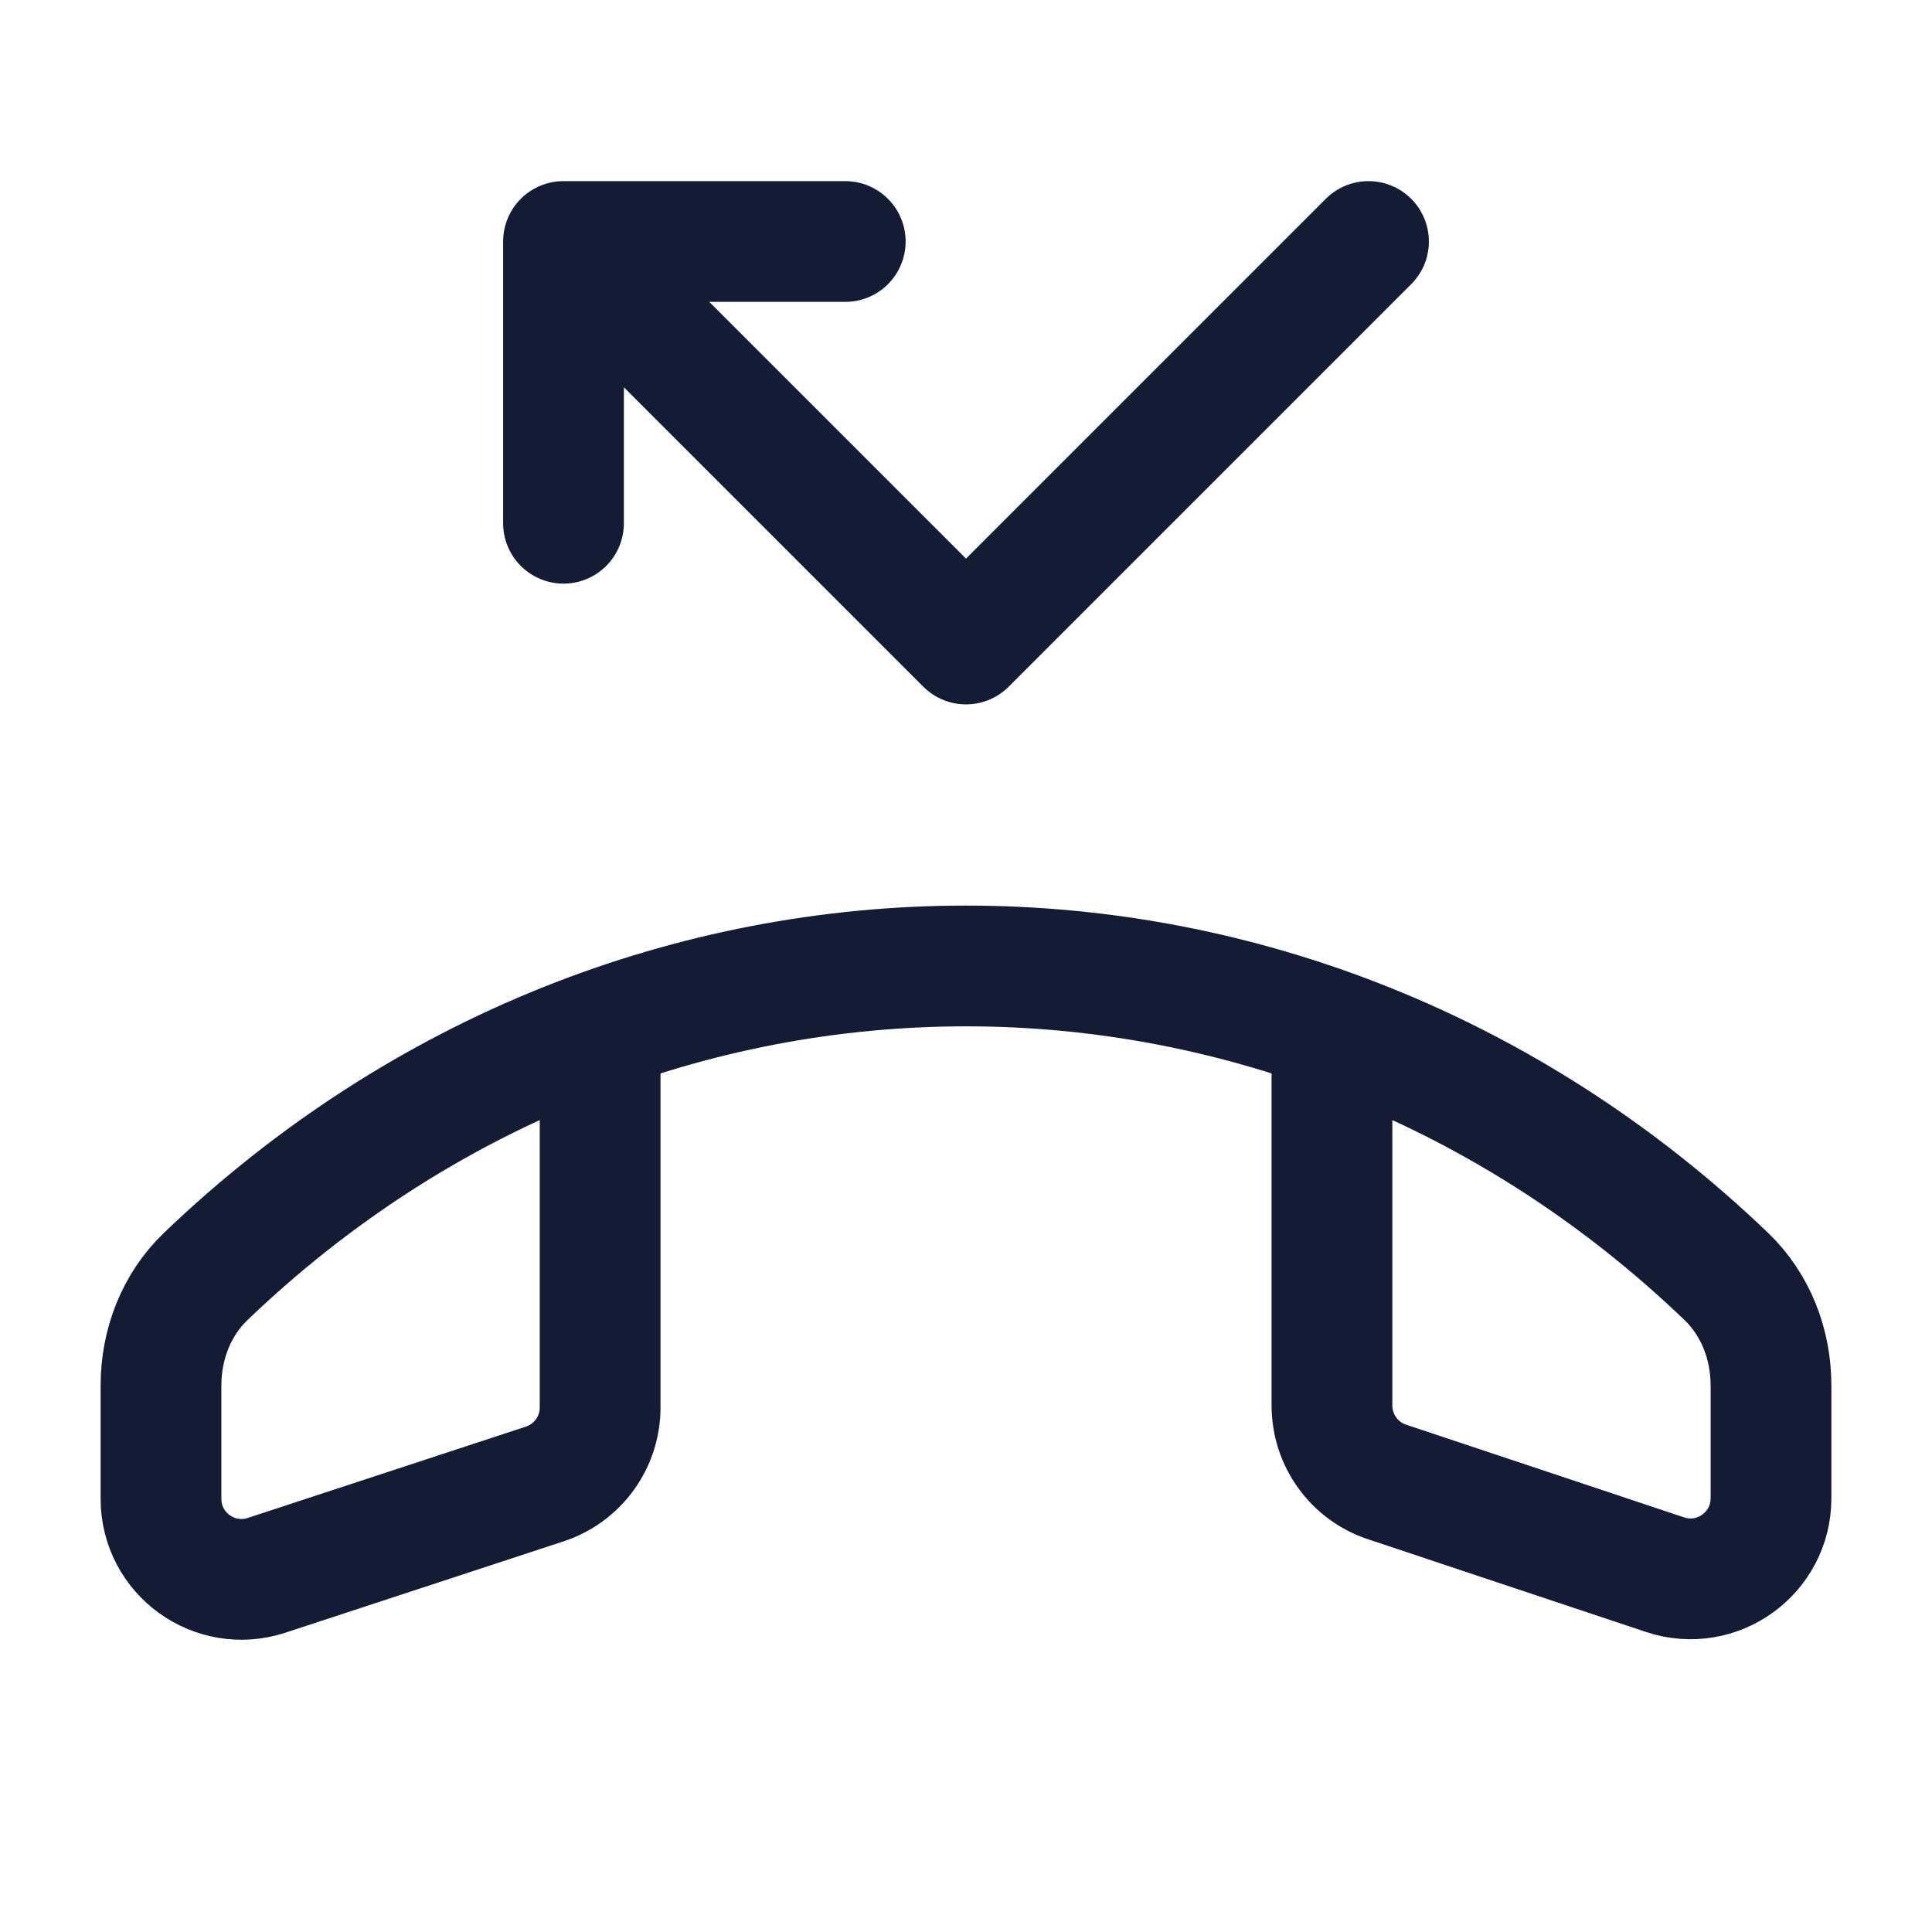
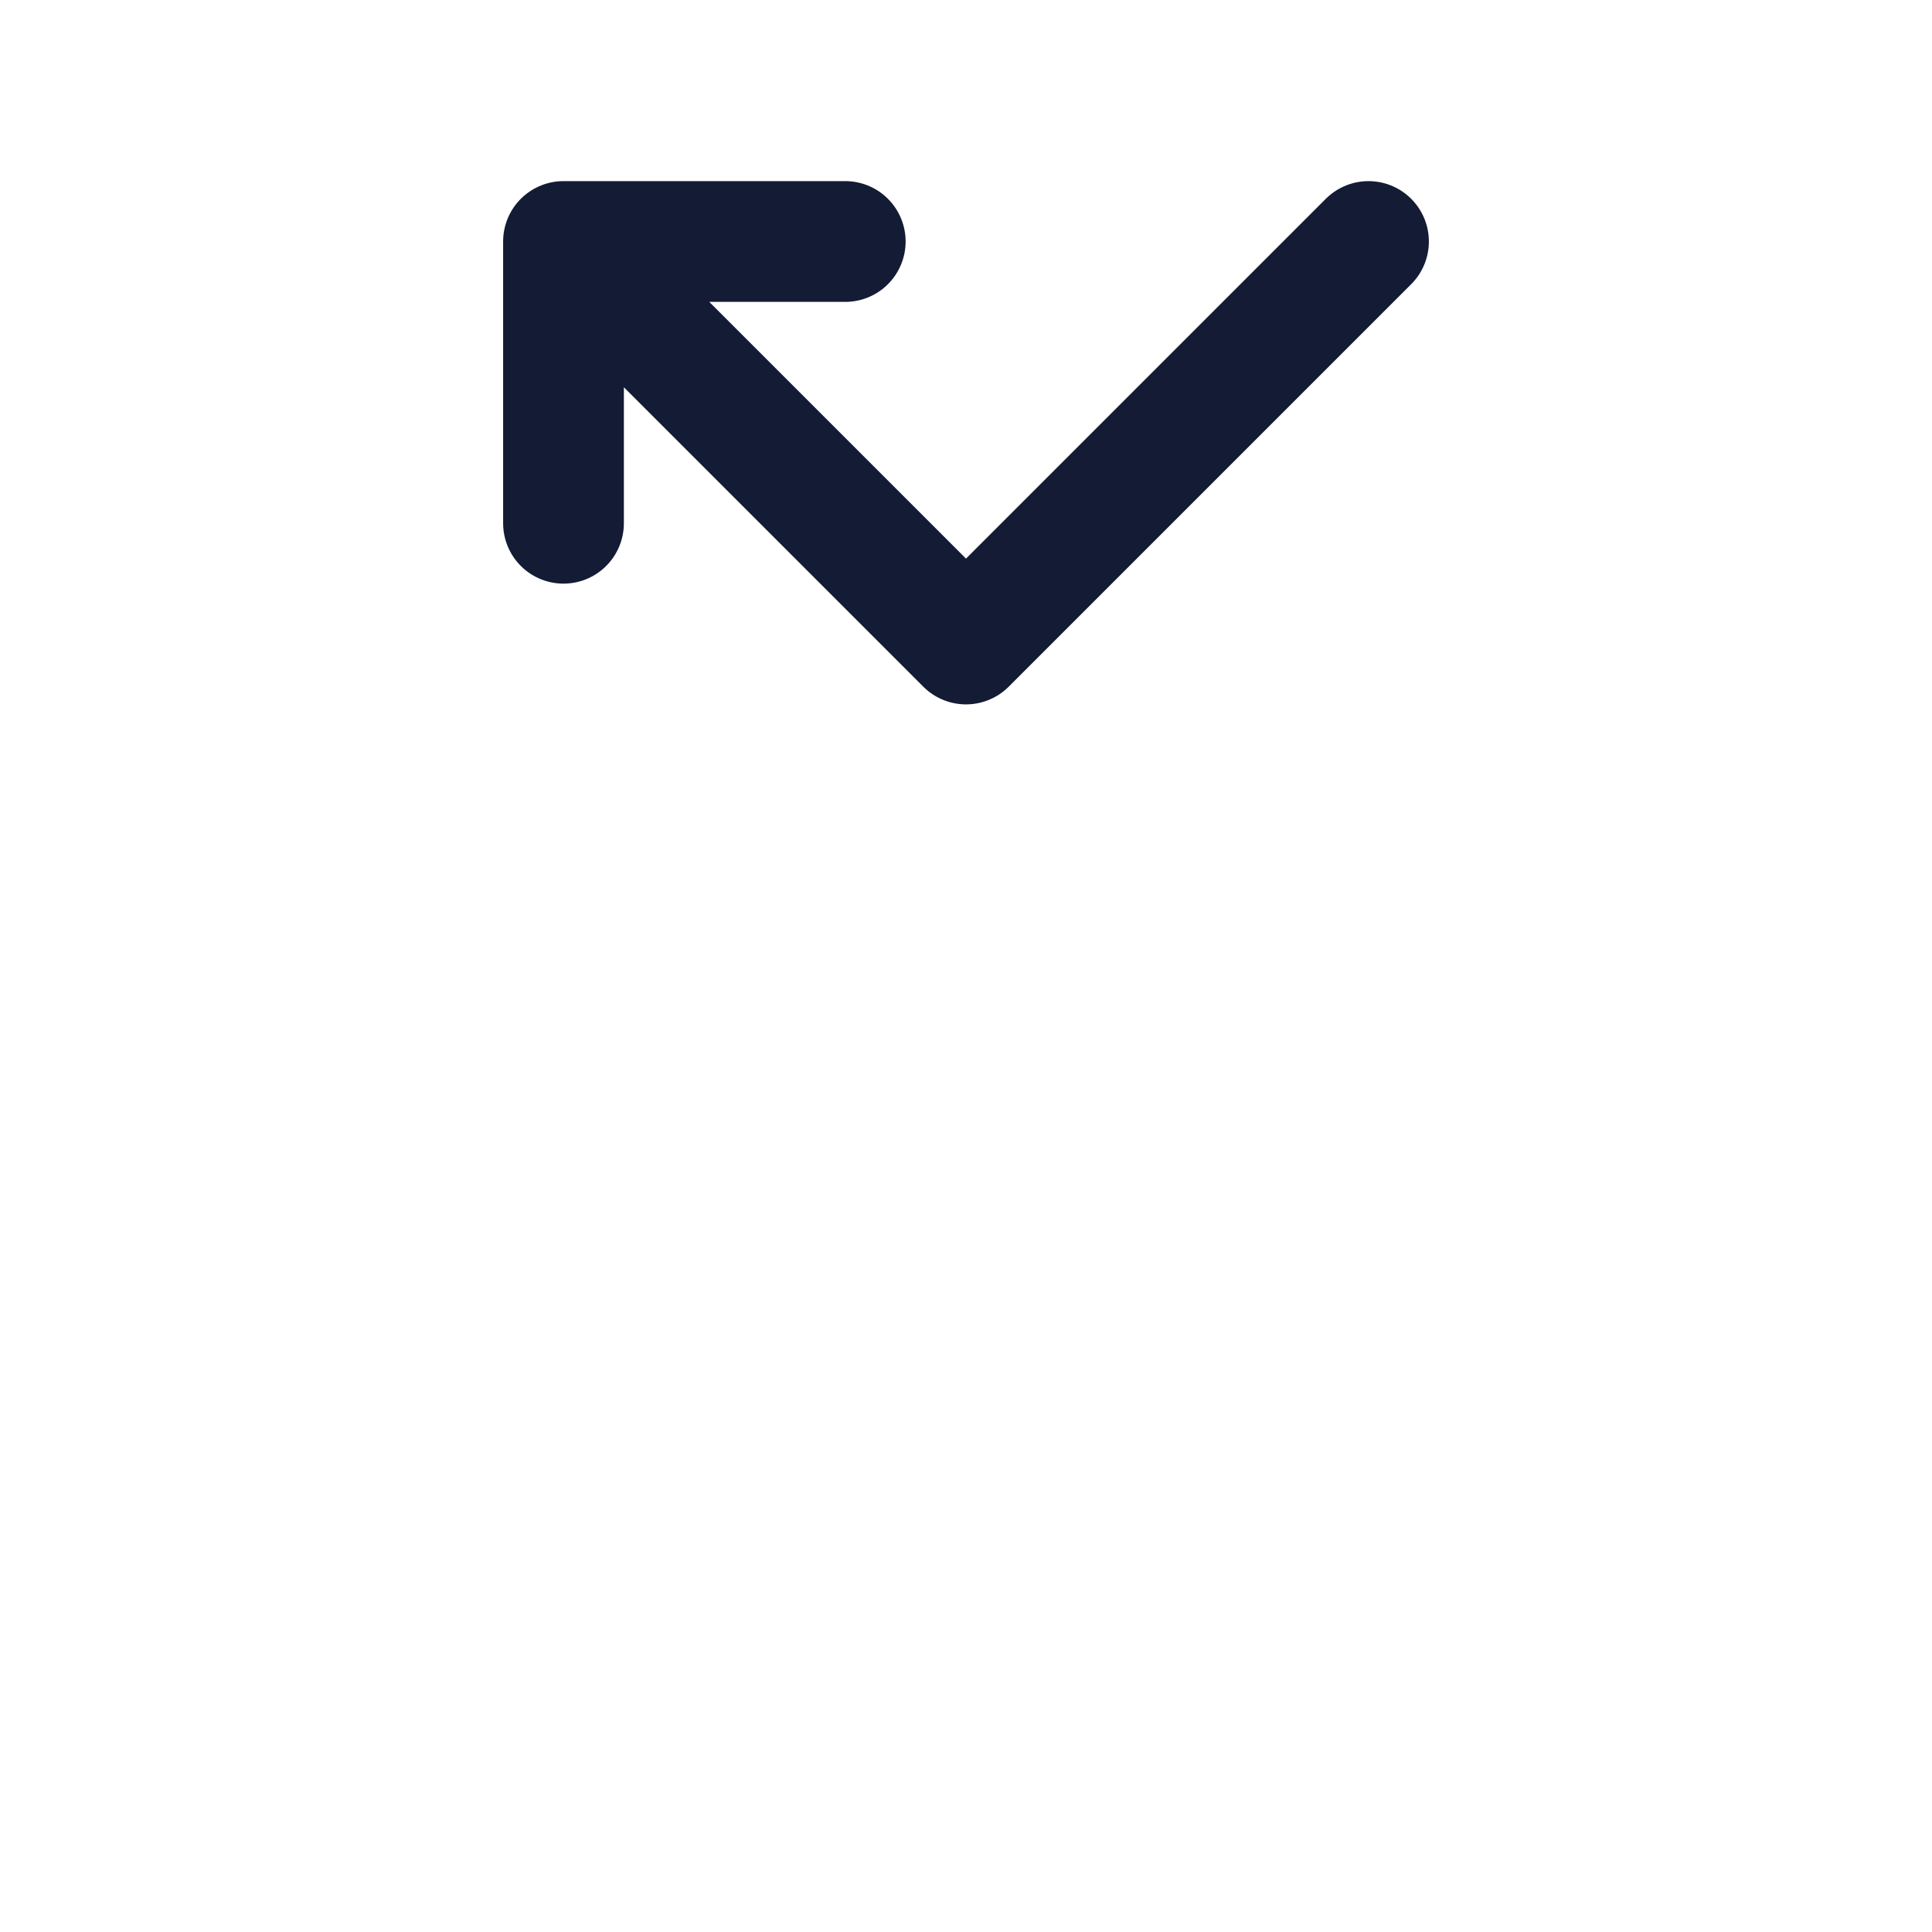
<svg xmlns="http://www.w3.org/2000/svg" width="24" height="24" viewBox="0 0 24 24" fill="none">
-   <path d="M16.546 12.838V17.46C16.546 17.891 16.821 18.273 17.229 18.409L20.684 19.561C21.331 19.777 22 19.295 22 18.612V17.21C22 16.702 21.811 16.208 21.444 15.856C16.081 10.714 7.92 10.714 2.556 15.856C2.189 16.208 2 16.702 2 17.21V18.619C2 19.3 2.665 19.781 3.312 19.569L6.766 18.435C7.177 18.3 7.455 17.917 7.455 17.485V12.838" stroke="#141B34" stroke-width="1.5" stroke-linecap="round" stroke-linejoin="round" />
  <path d="M10.5 3H7L7 6.5M7.344 3.344L12 8L17 3" stroke="#141B34" stroke-width="1.5" stroke-linecap="round" stroke-linejoin="round" />
</svg>